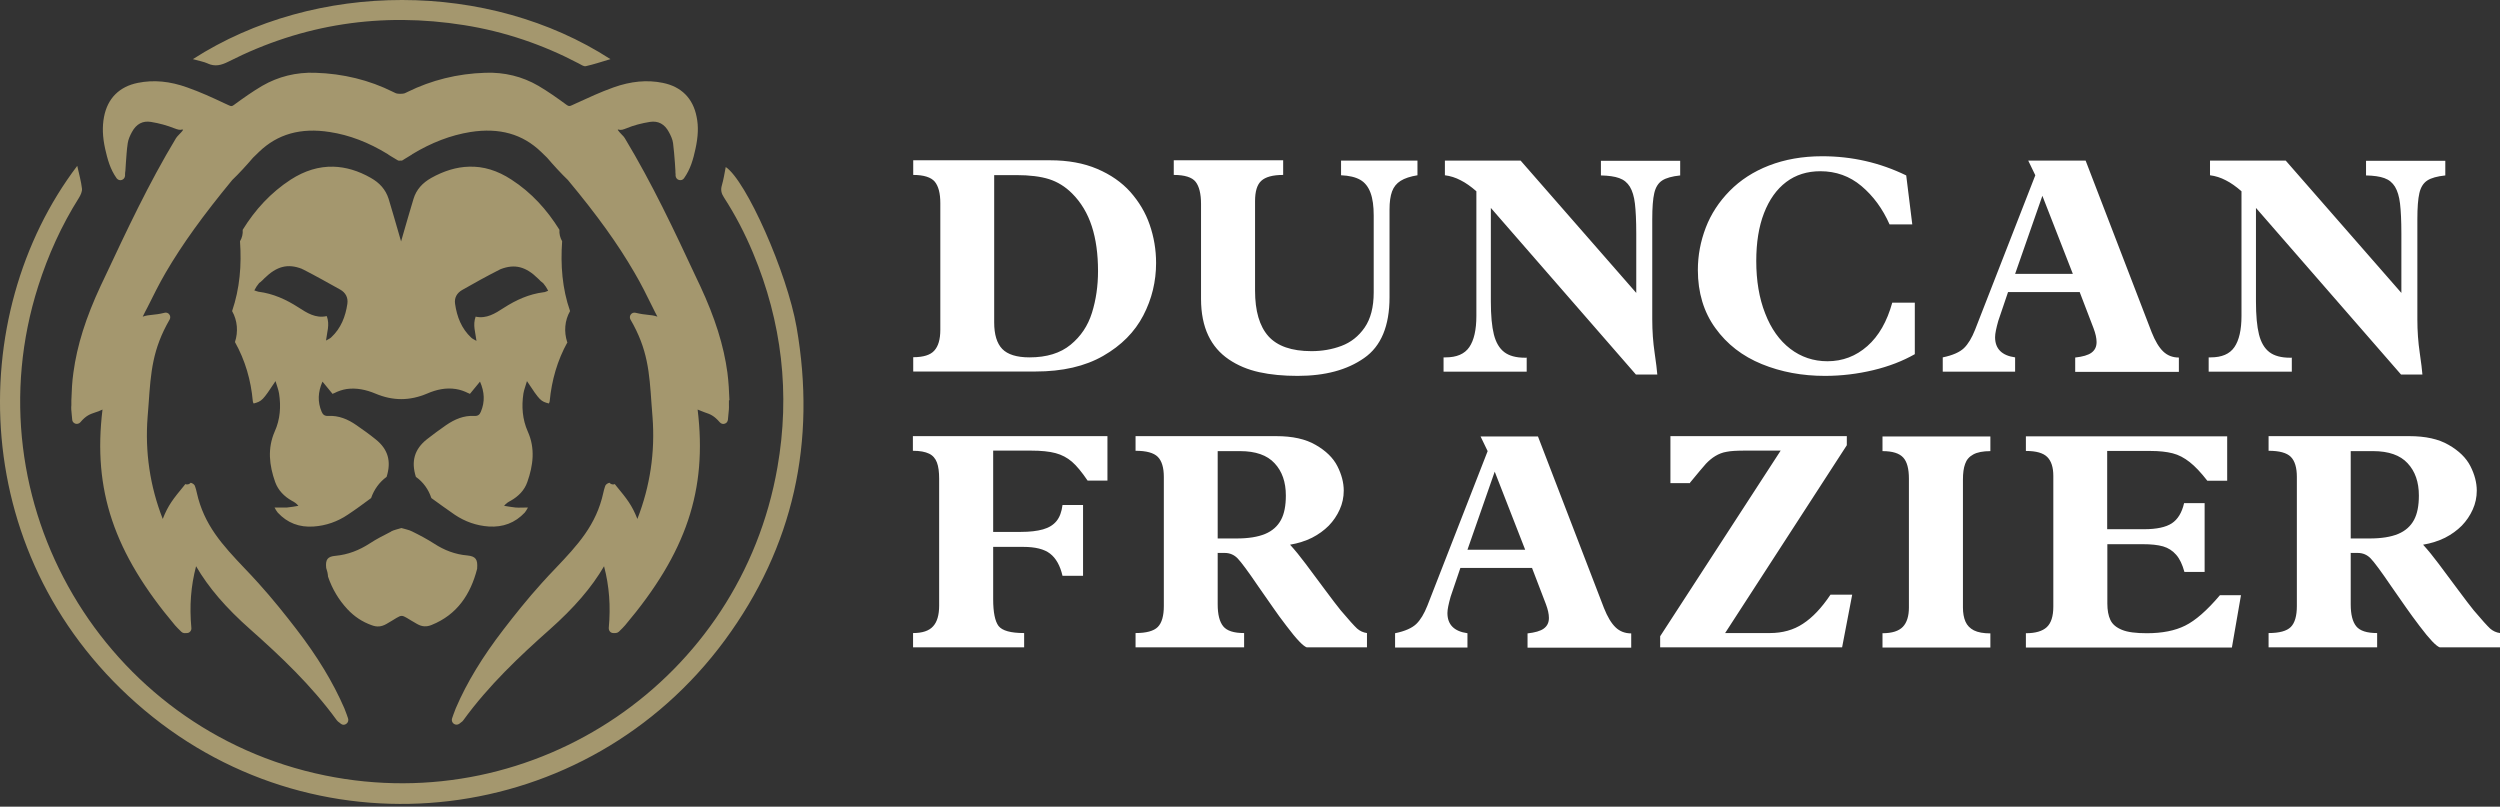
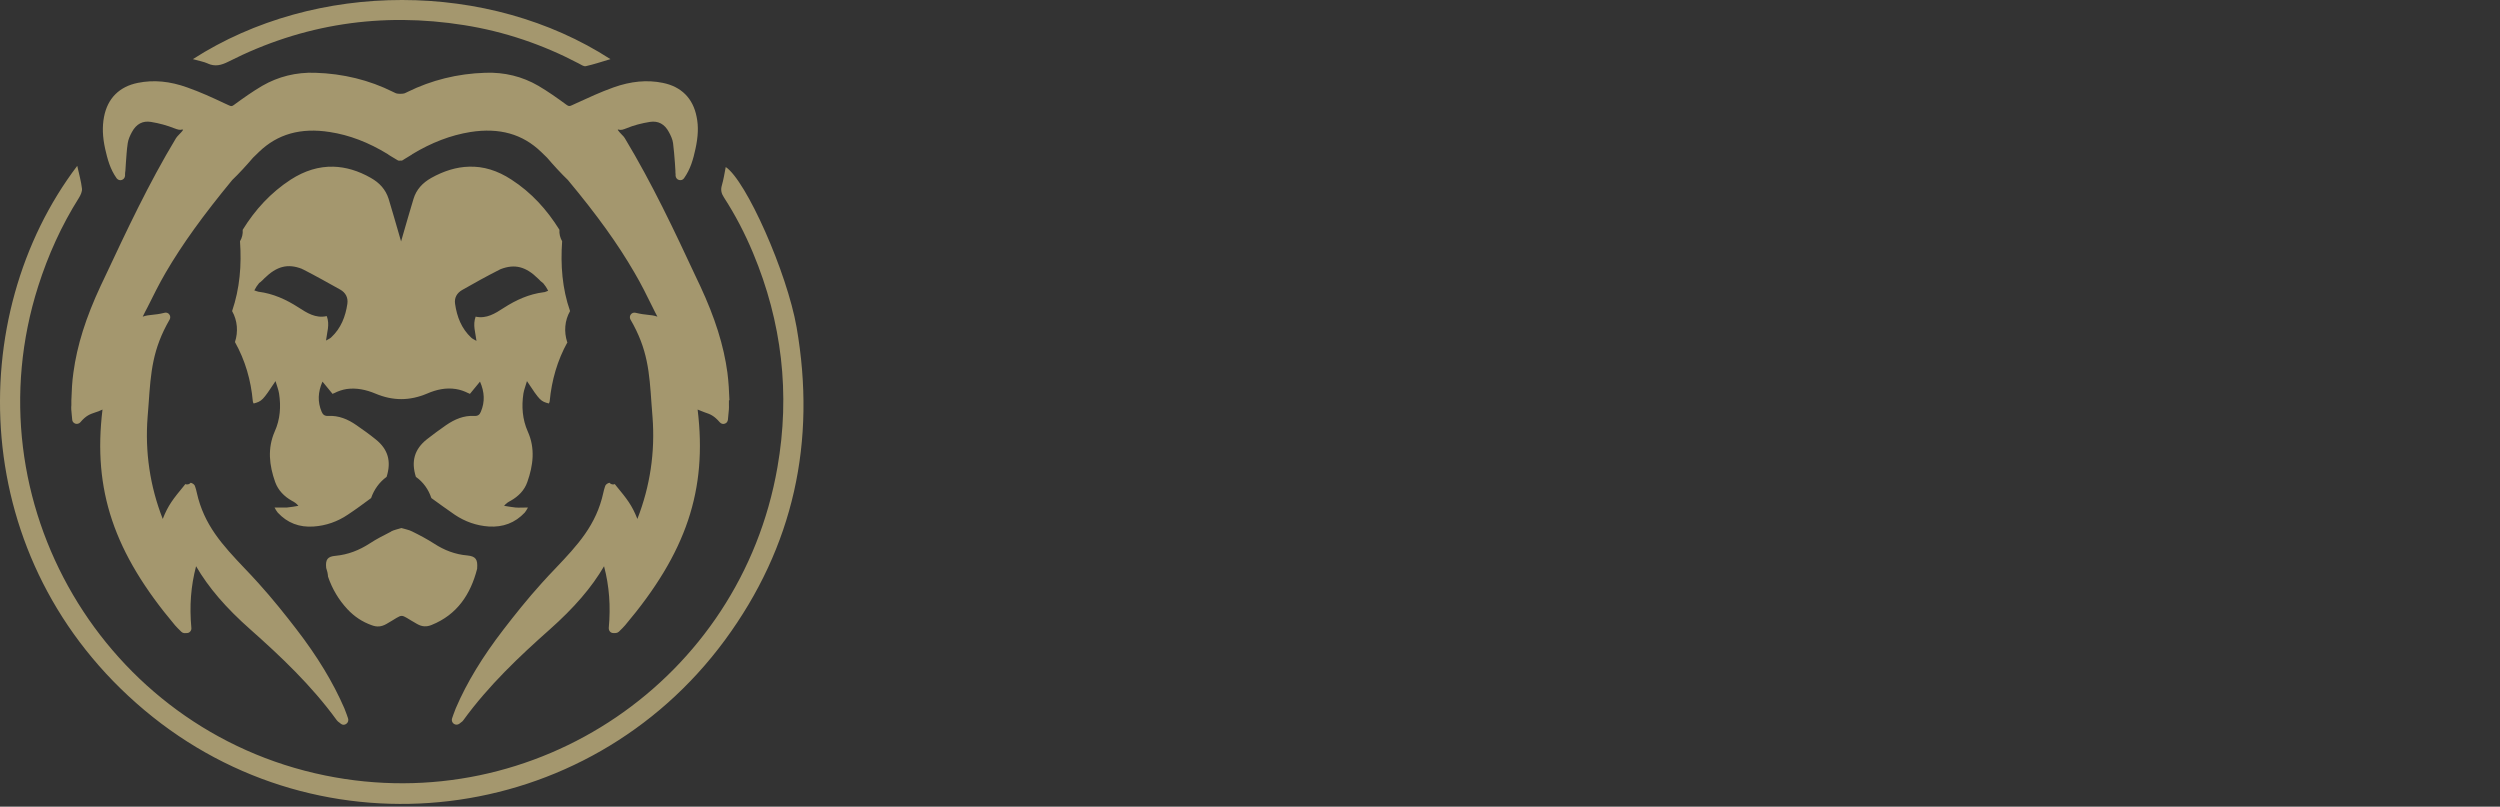
<svg xmlns="http://www.w3.org/2000/svg" width="375" height="121" viewBox="0 0 375 121" fill="none">
  <rect x="0" y="0" width="375" height="121" fill="#333333" stroke="none" />
  <path d="M11.588 24.877C11.866 26.139 12.169 27.199 12.295 28.285C12.346 28.714 12.093 29.269 11.841 29.673C9.215 33.839 7.221 38.257 5.732 42.927C-4.569 75.216 15.552 109.525 48.75 116.316C80.358 122.779 111.056 101.926 116.611 70.117C118.554 59.059 117.292 48.304 112.95 37.928C111.738 35.025 110.299 32.248 108.582 29.597C108.204 29.017 108.077 28.487 108.279 27.805C108.532 26.921 108.683 25.987 108.86 25.053C111.915 27.073 118.05 40.857 119.489 49.087C122.468 66.229 119.059 81.982 108.734 96.019C88.083 124.067 48.22 128.838 21.662 106.521C-5.023 84.103 -5.427 47.295 11.588 24.877ZM58.672 79.735C57.586 80.291 56.475 80.846 55.44 81.528C53.875 82.538 52.209 83.194 50.341 83.371C49.129 83.472 48.801 83.926 48.927 85.188C49.078 85.618 49.179 86.047 49.205 86.501C49.836 88.344 50.795 89.96 52.108 91.374C53.143 92.484 54.355 93.292 55.794 93.797C56.551 94.075 57.207 94.024 57.965 93.595C60.818 91.98 59.681 91.98 62.559 93.595C63.317 94.024 63.973 94.05 64.731 93.747C68.568 92.207 70.588 89.152 71.572 85.315C71.572 85.315 71.572 85.264 71.572 85.239C71.673 83.926 71.37 83.446 70.108 83.32C68.29 83.169 66.649 82.538 65.135 81.553C64.074 80.871 62.938 80.266 61.802 79.71C61.322 79.458 60.767 79.382 60.212 79.205C59.656 79.382 59.101 79.483 58.621 79.735H58.672ZM31.154 9.527C32.265 10.032 33.199 9.78 34.259 9.249C45.443 3.569 57.258 1.802 69.628 3.771C75.662 4.73 81.393 6.674 86.821 9.527C87.149 9.704 87.553 9.982 87.856 9.931C89.067 9.653 90.229 9.275 91.567 8.871C73.314 -2.919 47.387 -2.995 28.932 8.871C29.816 9.123 30.548 9.249 31.179 9.527H31.154ZM85.129 51.309C83.589 54.086 82.756 57.039 82.453 60.17C82.453 60.296 82.377 60.397 82.327 60.523C81.09 60.195 80.964 60.069 79.045 57.166C78.843 57.873 78.616 58.428 78.515 59.009C78.212 60.978 78.363 62.922 79.171 64.739C80.307 67.264 79.979 69.814 79.095 72.313C78.666 73.55 77.757 74.459 76.596 75.115C76.268 75.292 75.94 75.469 75.612 75.873C76.167 75.948 76.722 76.075 77.303 76.125C77.884 76.176 78.464 76.125 79.196 76.125C79.02 76.428 78.894 76.681 78.717 76.883C77.252 78.448 75.435 79.104 73.339 78.978C71.471 78.852 69.755 78.246 68.215 77.211C67.028 76.403 65.867 75.545 64.705 74.711C64.276 73.424 63.494 72.313 62.383 71.531C61.651 69.208 62.156 67.39 64.024 65.901C64.958 65.169 65.917 64.462 66.902 63.78C68.189 62.897 69.578 62.291 71.168 62.392C71.673 62.417 71.951 62.215 72.128 61.76C72.759 60.271 72.683 58.807 72.001 57.241C71.421 57.948 70.941 58.529 70.487 59.084C70.411 59.059 70.36 59.034 70.285 58.983C70.285 58.983 70.285 58.983 70.26 58.983C69.628 58.655 68.997 58.453 68.366 58.352C66.902 58.125 65.463 58.428 64.074 59.034C62.761 59.589 61.474 59.867 60.186 59.867C58.899 59.867 57.611 59.589 56.299 59.034C54.91 58.453 53.471 58.15 52.007 58.352C51.376 58.453 50.745 58.655 50.113 58.983C50.113 58.983 50.113 58.983 50.088 58.983C50.012 59.009 49.962 59.034 49.886 59.084C49.407 58.504 48.952 57.948 48.371 57.241C47.69 58.807 47.614 60.271 48.245 61.76C48.422 62.19 48.7 62.417 49.205 62.392C50.795 62.291 52.209 62.897 53.471 63.78C54.456 64.462 55.415 65.143 56.349 65.901C58.217 67.39 58.722 69.208 57.99 71.531C56.904 72.313 56.097 73.449 55.667 74.711C54.506 75.57 53.345 76.428 52.158 77.211C50.618 78.246 48.902 78.852 47.033 78.978C44.913 79.129 43.095 78.448 41.656 76.883C41.479 76.681 41.353 76.428 41.176 76.125C41.883 76.125 42.489 76.15 43.07 76.125C43.625 76.075 44.181 75.974 44.761 75.873C44.433 75.469 44.105 75.292 43.777 75.115C42.615 74.459 41.732 73.55 41.277 72.313C40.394 69.814 40.091 67.289 41.202 64.739C42.035 62.897 42.161 60.978 41.858 59.009C41.757 58.428 41.53 57.847 41.328 57.166C39.409 60.069 39.283 60.195 38.046 60.523C37.995 60.422 37.92 60.296 37.92 60.17C37.642 57.039 36.784 54.06 35.244 51.309C35.749 49.769 35.622 48.077 34.815 46.663C35.976 43.255 36.254 39.746 36.001 36.187C36.304 35.682 36.456 35.076 36.405 34.47C38.273 31.44 40.621 28.89 43.6 26.947C45.721 25.583 47.841 24.952 49.987 25.003C51.855 25.053 53.749 25.609 55.642 26.694C56.93 27.426 57.839 28.411 58.293 29.825C58.823 31.567 59.328 33.334 59.833 35.076C59.934 35.379 60.01 35.682 60.161 36.212C60.313 35.682 60.414 35.379 60.489 35.076C60.994 33.334 61.499 31.567 62.029 29.825C62.459 28.411 63.393 27.426 64.68 26.694C66.574 25.634 68.467 25.053 70.335 25.003C72.481 24.927 74.602 25.558 76.722 26.947C79.727 28.89 82.049 31.466 83.917 34.47C83.867 35.076 84.018 35.656 84.321 36.187C84.069 39.746 84.321 43.255 85.508 46.663C84.7 48.077 84.574 49.769 85.079 51.309H85.129ZM49.028 47.446C49.482 48.708 49.053 49.819 48.902 51.081C49.255 50.88 49.508 50.779 49.684 50.602C51.148 49.239 51.83 47.471 52.108 45.553C52.234 44.619 51.83 43.886 51.022 43.432C49.205 42.422 47.412 41.412 45.544 40.453C45.468 40.428 45.342 40.377 45.291 40.327C43.146 39.494 41.505 39.948 39.662 41.741C39.535 41.867 39.434 41.993 39.308 42.094C39.157 42.245 39.005 42.372 38.879 42.447C38.601 42.776 38.349 43.154 38.147 43.558C38.399 43.634 38.601 43.735 38.778 43.76C40.974 44.038 42.918 44.922 44.761 46.108C46.049 46.941 47.336 47.774 48.977 47.421L49.028 47.446ZM82.226 43.609C82.024 43.205 81.772 42.826 81.494 42.498C81.368 42.397 81.216 42.271 81.065 42.145C80.938 42.018 80.837 41.892 80.711 41.791C78.894 39.999 77.227 39.544 75.081 40.377C75.006 40.403 74.905 40.478 74.829 40.504C72.986 41.438 71.168 42.447 69.351 43.483C68.543 43.937 68.114 44.669 68.265 45.603C68.543 47.522 69.224 49.289 70.689 50.652C70.865 50.829 71.143 50.93 71.471 51.132C71.32 49.87 70.891 48.759 71.345 47.497C72.986 47.85 74.273 47.017 75.561 46.184C77.404 44.997 79.348 44.114 81.544 43.836C81.746 43.836 81.948 43.71 82.175 43.634L82.226 43.609ZM109.416 60.044C109.365 58.68 109.289 57.292 109.113 55.903C108.557 51.788 107.244 47.648 105.023 42.877L104.518 41.816C101.11 34.52 97.878 27.628 93.713 20.711C93.612 20.534 93.46 20.383 93.258 20.181C93.107 20.029 92.779 19.676 92.652 19.474C92.703 19.474 92.728 19.423 92.779 19.423C93.132 19.575 93.511 19.423 93.965 19.247C95.051 18.792 96.237 18.489 97.474 18.287C98.737 18.085 99.696 18.616 100.327 19.802C100.605 20.307 100.882 20.888 100.958 21.468C101.084 22.428 101.16 23.438 101.236 24.422C101.261 24.826 101.286 25.205 101.312 25.609C101.312 25.785 101.312 25.962 101.337 26.113V26.366C101.362 26.669 101.564 26.921 101.842 26.997C102.12 27.073 102.422 26.997 102.599 26.745C103.584 25.356 103.988 23.867 104.316 22.352C104.72 20.509 104.796 18.969 104.493 17.53C103.962 14.753 102.195 12.986 99.418 12.43C97.07 11.951 94.647 12.178 92.021 13.112C90.103 13.794 88.209 14.677 86.391 15.51L85.786 15.788C85.407 15.965 85.306 15.94 85.003 15.738C83.589 14.703 82.201 13.718 80.736 12.86C78.338 11.471 75.662 10.815 72.809 10.916C68.618 11.042 64.705 12.026 61.12 13.794C61.12 13.794 61.045 13.819 61.02 13.844C60.919 13.895 60.792 13.945 60.691 13.996C60.439 14.097 59.656 14.097 59.404 13.996C59.278 13.945 59.177 13.895 59.076 13.844C59.05 13.844 59 13.819 58.975 13.794C55.39 12.001 51.451 11.042 47.286 10.916C44.408 10.815 41.732 11.496 39.359 12.86C37.895 13.718 36.506 14.703 35.092 15.738C34.789 15.965 34.688 15.965 34.31 15.788L33.704 15.51C31.886 14.652 30.018 13.794 28.074 13.112C25.474 12.178 23.05 11.951 20.677 12.43C17.9 12.986 16.133 14.753 15.603 17.53C15.325 18.994 15.375 20.534 15.779 22.352C16.133 23.892 16.511 25.356 17.496 26.745C17.673 26.972 17.976 27.098 18.253 26.997C18.531 26.921 18.733 26.669 18.758 26.366V26.113C18.758 25.937 18.784 25.76 18.809 25.609C18.834 25.205 18.859 24.826 18.884 24.422C18.96 23.438 19.011 22.453 19.162 21.468C19.238 20.913 19.516 20.307 19.793 19.802C20.45 18.59 21.409 18.085 22.646 18.287C23.883 18.489 25.07 18.817 26.155 19.247C26.61 19.423 26.988 19.55 27.342 19.423C27.367 19.423 27.418 19.449 27.468 19.474C27.342 19.701 27.014 20.029 26.862 20.181C26.66 20.383 26.509 20.559 26.408 20.711C22.242 27.628 19.036 34.52 15.603 41.816L15.098 42.877C12.876 47.648 11.563 51.788 11.008 55.903C10.806 57.292 10.755 58.68 10.705 60.044V60.776C10.654 61.205 10.705 61.634 10.755 62.139C10.781 62.392 10.806 62.644 10.831 62.947C10.831 63.225 11.033 63.452 11.311 63.553C11.563 63.629 11.866 63.553 12.043 63.351C12.901 62.341 13.457 62.139 14.29 61.861C14.618 61.76 14.971 61.634 15.375 61.432C13.911 73.5 17.067 82.891 26.256 93.797C26.534 94.1 26.812 94.403 27.089 94.656L27.19 94.757C27.443 95.009 27.746 94.984 27.897 94.959C27.922 94.959 27.973 94.959 28.023 94.959C28.225 94.959 28.402 94.883 28.528 94.731C28.655 94.58 28.73 94.403 28.705 94.201C28.402 90.894 28.629 87.915 29.412 84.936C31.28 88.142 33.88 91.172 37.566 94.428C42.035 98.392 46.705 102.785 50.517 108.036C50.618 108.187 50.745 108.263 50.871 108.364C50.947 108.414 51.022 108.465 51.123 108.566C51.376 108.768 51.704 108.768 51.956 108.566C52.209 108.389 52.31 108.061 52.209 107.758C52.133 107.531 52.057 107.354 52.007 107.177C51.881 106.824 51.78 106.546 51.653 106.243C49.962 102.355 47.614 98.468 44.458 94.378C42.944 92.409 40.924 89.859 38.753 87.46C38.046 86.678 37.364 85.946 36.683 85.239C33.401 81.78 30.599 78.776 29.513 73.878C29.462 73.601 29.387 73.373 29.311 73.121L29.261 72.969C29.16 72.616 28.857 72.515 28.756 72.465C28.73 72.465 28.68 72.439 28.604 72.414C28.402 72.641 28.099 72.742 27.796 72.616L27.619 72.843C25.979 74.838 25.221 75.772 24.413 77.842C22.495 72.944 21.737 67.794 22.141 62.543C22.192 61.861 22.242 61.205 22.293 60.574C22.621 55.828 22.873 52.369 25.448 47.926C25.575 47.699 25.575 47.396 25.398 47.168C25.246 46.941 24.944 46.84 24.691 46.916C23.883 47.118 23.353 47.168 22.873 47.219C22.343 47.269 21.914 47.32 21.409 47.497C21.636 47.042 21.863 46.562 22.116 46.108C22.974 44.391 23.858 42.599 24.843 40.907C27.367 36.59 30.472 32.299 34.84 26.997C35.749 26.139 37.137 24.624 37.945 23.665L38.854 22.781C41.631 20.105 45.115 19.12 49.457 19.802C52.411 20.256 55.264 21.342 58.192 23.134C58.192 23.134 58.242 23.16 58.242 23.185C58.495 23.337 58.747 23.513 59.025 23.665C59.025 23.665 59.202 23.766 59.278 23.816L59.606 24.018C59.606 24.018 59.732 24.069 59.782 24.094C59.858 24.094 59.934 24.119 60.01 24.094C60.086 24.094 60.161 24.094 60.237 24.094C60.313 24.094 60.363 24.069 60.414 24.018L60.742 23.816C60.742 23.816 60.919 23.715 60.994 23.665C61.272 23.488 61.525 23.337 61.777 23.185C61.777 23.185 61.827 23.16 61.827 23.134C64.756 21.367 67.609 20.282 70.562 19.802C74.93 19.12 78.389 20.105 81.166 22.781L82.074 23.665C82.882 24.624 84.271 26.139 85.18 26.997C89.572 32.273 92.678 36.59 95.177 40.907C96.162 42.574 97.045 44.366 97.903 46.108C98.131 46.562 98.358 47.042 98.61 47.497C98.106 47.32 97.676 47.269 97.146 47.219C96.692 47.168 96.162 47.118 95.328 46.916C95.051 46.84 94.773 46.966 94.621 47.168C94.445 47.396 94.445 47.699 94.571 47.926C97.171 52.394 97.399 55.828 97.727 60.574C97.777 61.205 97.828 61.861 97.878 62.543C98.282 67.794 97.525 72.919 95.606 77.842C94.798 75.772 94.041 74.838 92.4 72.843L92.223 72.616C91.945 72.742 91.617 72.641 91.415 72.414C91.34 72.439 91.289 72.465 91.264 72.465C91.163 72.515 90.86 72.616 90.759 72.969L90.709 73.121C90.633 73.373 90.557 73.626 90.507 73.878C89.446 78.776 86.619 81.78 83.337 85.239C82.655 85.946 81.974 86.678 81.267 87.46C79.096 89.859 77.076 92.409 75.561 94.378C72.405 98.468 70.032 102.355 68.366 106.243C68.24 106.546 68.139 106.824 68.013 107.177C67.962 107.354 67.886 107.556 67.811 107.758C67.71 108.061 67.811 108.364 68.063 108.566C68.316 108.743 68.644 108.743 68.896 108.566C68.997 108.49 69.098 108.414 69.149 108.364C69.3 108.263 69.401 108.187 69.502 108.036C73.314 102.785 77.985 98.392 82.453 94.428C86.114 91.172 88.739 88.142 90.608 84.936C91.39 87.915 91.617 90.919 91.314 94.201C91.314 94.403 91.365 94.58 91.491 94.731C91.617 94.883 91.819 94.959 91.996 94.959C92.046 94.959 92.097 94.959 92.122 94.959C92.274 94.959 92.577 94.984 92.829 94.757L92.93 94.656C93.208 94.378 93.511 94.1 93.763 93.797C102.978 82.891 106.108 73.5 104.644 61.432C105.048 61.609 105.427 61.735 105.73 61.861C106.563 62.139 107.093 62.341 107.977 63.351C108.153 63.553 108.456 63.654 108.709 63.553C108.986 63.477 109.163 63.225 109.188 62.947C109.214 62.644 109.239 62.392 109.264 62.139C109.315 61.634 109.365 61.23 109.34 60.776V60.044H109.416Z" fill="#A4976E" />
-   <path d="M141.048 49.491V30.456C141.048 28.991 140.771 27.931 140.215 27.25C139.66 26.593 138.574 26.24 136.984 26.24V24.043H157.509C160.21 24.043 162.558 24.473 164.577 25.331C166.597 26.189 168.263 27.351 169.551 28.79C170.838 30.254 171.823 31.869 172.454 33.712C173.085 35.53 173.413 37.449 173.413 39.443C173.413 42.22 172.782 44.846 171.495 47.32C170.207 49.794 168.213 51.813 165.486 53.379C162.76 54.944 159.377 55.727 155.312 55.727H136.984V53.581C138.499 53.581 139.559 53.252 140.14 52.596C140.745 51.94 141.048 50.905 141.048 49.466V49.491ZM149.127 26.265V48.355C149.127 50.172 149.531 51.511 150.339 52.344C151.147 53.177 152.51 53.606 154.429 53.606C157.004 53.606 159.049 52.975 160.589 51.712C162.129 50.45 163.189 48.86 163.795 46.916C164.401 44.972 164.704 42.902 164.704 40.655C164.704 38.13 164.401 35.883 163.77 33.94C163.138 31.996 162.154 30.355 160.816 29.017C159.781 27.982 158.619 27.275 157.357 26.871C156.07 26.467 154.429 26.265 152.434 26.265H149.152H149.127ZM180.154 44.77V30.582C180.154 29.067 179.876 27.956 179.346 27.275C178.816 26.593 177.705 26.24 176.064 26.24V24.043H192.474V26.24C190.909 26.24 189.823 26.543 189.192 27.123C188.561 27.704 188.258 28.714 188.258 30.153V43.583C188.258 46.638 188.914 48.91 190.252 50.425C191.59 51.914 193.736 52.672 196.715 52.672C198.306 52.672 199.795 52.419 201.209 51.889C202.623 51.359 203.784 50.45 204.693 49.138C205.602 47.825 206.056 46.057 206.056 43.861V32.324C206.056 30.935 205.905 29.799 205.576 28.916C205.248 28.032 204.743 27.376 204.036 26.972C203.329 26.568 202.37 26.341 201.158 26.29V24.094H212.62V26.29C211.534 26.467 210.701 26.745 210.095 27.123C209.489 27.502 209.06 28.032 208.808 28.714C208.555 29.395 208.429 30.304 208.429 31.415V44.593C208.429 48.885 207.167 51.94 204.617 53.707C202.067 55.499 198.76 56.383 194.645 56.383C192.524 56.383 190.606 56.206 188.889 55.828C187.172 55.449 185.658 54.818 184.319 53.909C182.981 53 181.946 51.813 181.24 50.324C180.533 48.834 180.154 46.992 180.154 44.821V44.77ZM229.004 53.606V55.752H216.533V53.606H216.836C218.502 53.606 219.689 53.101 220.396 52.066C221.102 51.031 221.456 49.466 221.456 47.395V28.689C220.648 27.982 219.865 27.426 219.108 27.047C218.351 26.644 217.543 26.391 216.735 26.29V24.094H228.095L245.439 43.937V35.05C245.439 33.106 245.364 31.592 245.237 30.531C245.111 29.471 244.859 28.638 244.48 28.007C244.101 27.401 243.596 26.972 242.889 26.719C242.208 26.467 241.274 26.341 240.138 26.315V24.119H252.028V26.315C250.817 26.442 249.908 26.694 249.327 27.073C248.746 27.451 248.343 28.083 248.141 28.966C247.939 29.825 247.838 31.137 247.838 32.904V47.875C247.838 49.693 247.964 51.359 248.191 52.899C248.418 54.439 248.544 55.525 248.595 56.181H245.389L223.627 31.188V45.224C223.627 47.32 223.778 48.961 224.081 50.172C224.384 51.359 224.889 52.243 225.647 52.823C226.379 53.379 227.414 53.657 228.727 53.657H229.055L229.004 53.606ZM283.787 45.401H287.221V53.126C285.403 54.161 283.308 54.969 280.985 55.525C278.663 56.08 276.239 56.383 273.74 56.383C270.332 56.383 267.176 55.802 264.273 54.616C261.369 53.429 259.047 51.637 257.305 49.213C255.563 46.815 254.679 43.886 254.679 40.504C254.679 38.307 255.083 36.186 255.866 34.142C256.648 32.097 257.86 30.254 259.451 28.638C261.041 27.022 263.01 25.735 265.358 24.826C267.706 23.917 270.357 23.437 273.336 23.437C277.804 23.437 281.995 24.397 285.933 26.315L286.842 33.662H283.434C282.399 31.314 280.985 29.395 279.218 27.906C277.451 26.416 275.381 25.684 273.058 25.684C271.089 25.684 269.372 26.214 267.933 27.3C266.494 28.386 265.383 29.951 264.601 31.97C263.818 33.99 263.439 36.388 263.439 39.14C263.439 42.094 263.869 44.719 264.777 47.017C265.661 49.314 266.923 51.081 268.539 52.318C270.155 53.556 272.023 54.187 274.118 54.187C276.39 54.187 278.385 53.429 280.102 51.914C281.818 50.4 283.055 48.229 283.838 45.401H283.787ZM311.987 43.811H301.207L299.743 48.128C299.44 49.213 299.263 50.021 299.263 50.577C299.263 52.318 300.273 53.328 302.267 53.606V55.752H291.412V53.606C292.901 53.303 293.961 52.823 294.593 52.218C295.224 51.612 295.779 50.678 296.259 49.466L305.297 26.29L304.236 24.094H312.845L322.742 49.819C323.272 51.157 323.852 52.117 324.483 52.722C325.115 53.328 325.897 53.631 326.831 53.631V55.777H311.28V53.631C312.391 53.505 313.224 53.278 313.729 52.899C314.234 52.52 314.486 52.016 314.486 51.309C314.486 50.728 314.335 50.046 314.032 49.239L311.962 43.836L311.987 43.811ZM310.927 41.084L306.357 29.37L302.267 41.084H310.927ZM343.771 53.606V55.752H331.3V53.606H331.603C333.269 53.606 334.456 53.101 335.162 52.066C335.869 51.031 336.223 49.466 336.223 47.395V28.689C335.415 27.982 334.632 27.426 333.875 27.047C333.118 26.644 332.31 26.391 331.502 26.29V24.094H342.862L360.206 43.937V35.05C360.206 33.106 360.13 31.592 360.004 30.531C359.878 29.471 359.625 28.638 359.247 28.007C358.868 27.401 358.363 26.972 357.656 26.719C356.975 26.467 356.041 26.341 354.905 26.315V24.119H366.795V26.315C365.583 26.442 364.675 26.694 364.094 27.073C363.513 27.451 363.109 28.083 362.907 28.966C362.705 29.825 362.604 31.137 362.604 32.904V47.875C362.604 49.693 362.731 51.359 362.958 52.899C363.185 54.439 363.311 55.525 363.362 56.181H360.156L338.394 31.188V45.224C338.394 47.32 338.545 48.961 338.848 50.172C339.151 51.359 339.656 52.243 340.413 52.823C341.146 53.379 342.181 53.657 343.493 53.657H343.822L343.771 53.606ZM162.457 75.797V86.375H159.377C159.023 84.835 158.392 83.724 157.509 83.042C156.625 82.361 155.287 82.033 153.495 82.033H148.976V89.884C148.976 91.853 149.253 93.191 149.783 93.898C150.339 94.605 151.601 94.958 153.621 94.958V97.104H136.959V94.958C138.347 94.958 139.357 94.63 139.963 93.949C140.569 93.292 140.872 92.257 140.872 90.843V71.808C140.872 70.798 140.771 69.99 140.543 69.385C140.316 68.779 139.938 68.324 139.357 68.046C138.776 67.769 137.994 67.617 136.933 67.617V65.421H166.117V72.086H163.138C162.28 70.823 161.497 69.864 160.791 69.258C160.084 68.652 159.276 68.223 158.342 67.971C157.408 67.718 156.171 67.592 154.631 67.592H148.976V79.786H153.116C154.454 79.786 155.565 79.659 156.448 79.407C157.332 79.155 157.988 78.751 158.468 78.17C158.948 77.589 159.251 76.781 159.377 75.746H162.457V75.797ZM182.653 82.967V90.641C182.653 92.181 182.931 93.267 183.486 93.949C184.042 94.63 185.077 94.958 186.617 94.958V97.104H170.333V94.958C171.949 94.958 173.06 94.655 173.666 94.049C174.272 93.444 174.575 92.383 174.575 90.919V71.53C174.575 70.142 174.272 69.132 173.666 68.526C173.06 67.92 171.949 67.617 170.333 67.617V65.421H191.439C193.862 65.421 195.832 65.85 197.346 66.734C198.886 67.617 199.972 68.678 200.603 69.915C201.234 71.152 201.562 72.389 201.562 73.6C201.562 74.585 201.36 75.544 200.956 76.428C200.552 77.337 199.997 78.145 199.315 78.852C198.609 79.558 197.775 80.164 196.791 80.669C195.806 81.149 194.721 81.502 193.509 81.704C194.266 82.537 195.049 83.497 195.857 84.582C196.665 85.668 197.624 86.956 198.735 88.445C199.846 89.934 200.628 90.97 201.108 91.55C202.32 92.989 203.153 93.898 203.557 94.277C203.986 94.655 204.491 94.883 205.046 94.958V97.104H196.008C195.731 97.003 195.352 96.7 194.872 96.195C194.367 95.665 193.736 94.908 192.979 93.898C192.196 92.888 191.54 91.979 190.984 91.171C190.429 90.364 189.672 89.278 188.712 87.915C187.223 85.719 186.188 84.33 185.658 83.775C185.127 83.219 184.471 82.941 183.714 82.941H182.603L182.653 82.967ZM182.653 67.643V80.77H185.506C187.248 80.77 188.687 80.543 189.773 80.089C190.858 79.634 191.641 78.927 192.146 77.993C192.651 77.059 192.878 75.822 192.878 74.333C192.878 72.313 192.322 70.697 191.186 69.486C190.076 68.274 188.334 67.668 186.011 67.668H182.653V67.643ZM229.837 85.188H219.058L217.593 89.505C217.29 90.591 217.114 91.399 217.114 91.954C217.114 93.696 218.123 94.706 220.118 94.984V97.129H209.262V94.984C210.752 94.681 211.812 94.201 212.443 93.595C213.074 92.989 213.63 92.055 214.109 90.843L223.147 67.668L222.087 65.471H230.696L240.592 91.197C241.122 92.535 241.703 93.494 242.334 94.1C242.965 94.706 243.748 95.009 244.682 95.009V97.155H229.131V95.009C230.241 94.883 231.074 94.655 231.579 94.277C232.084 93.898 232.337 93.393 232.337 92.686C232.337 92.106 232.185 91.424 231.882 90.616L229.812 85.213L229.837 85.188ZM228.777 82.462L224.208 70.748L220.118 82.462H228.777ZM253.518 72.465H250.564V65.421H277.022V66.784L258.769 94.958H265.484C267.353 94.958 269.019 94.504 270.432 93.57C271.872 92.636 273.235 91.197 274.573 89.202H277.829L276.315 97.104H249.024V95.438L267.1 67.592H261.723C260.536 67.592 259.602 67.643 258.996 67.769C258.365 67.87 257.81 68.097 257.305 68.4C256.8 68.703 256.32 69.107 255.891 69.561C255.462 70.041 254.654 71 253.493 72.414L253.518 72.465ZM298.556 94.984V97.129H282.374V94.984C283.813 94.984 284.823 94.655 285.428 94.024C286.034 93.393 286.337 92.409 286.337 91.121V71.808C286.337 70.319 286.06 69.258 285.479 68.627C284.898 67.996 283.888 67.668 282.374 67.668V65.471H298.556V67.668C297.445 67.668 296.562 67.844 295.981 68.173C295.375 68.501 294.971 68.981 294.769 69.587C294.542 70.192 294.441 70.975 294.441 71.934V91.121C294.441 91.954 294.567 92.661 294.82 93.242C295.072 93.822 295.501 94.251 296.082 94.554C296.688 94.857 297.521 95.009 298.581 95.009L298.556 94.984ZM330.694 75.469V85.794H327.664C327.361 84.683 326.958 83.825 326.427 83.219C325.897 82.613 325.241 82.184 324.458 81.957C323.65 81.73 322.641 81.629 321.404 81.629H316.102V90.54C316.102 91.525 316.253 92.358 316.556 92.989C316.859 93.646 317.44 94.125 318.298 94.479C319.157 94.832 320.394 94.984 322.035 94.984C324.332 94.984 326.251 94.605 327.765 93.848C329.305 93.09 331.047 91.576 332.991 89.278H336.147L334.784 97.129H303.883V94.984C305.322 94.984 306.357 94.681 307.013 94.075C307.67 93.469 307.998 92.434 307.998 90.995V71.379C307.998 70.091 307.695 69.157 307.089 68.551C306.483 67.945 305.423 67.643 303.883 67.643V65.446H334.077V72.111H331.098C330.138 70.874 329.255 69.94 328.447 69.309C327.639 68.678 326.806 68.223 325.897 67.996C325.014 67.769 323.903 67.643 322.565 67.643H316.077V79.382H321.605C323.499 79.382 324.887 79.079 325.771 78.498C326.655 77.918 327.286 76.908 327.614 75.469H330.643H330.694ZM352.607 82.967V90.641C352.607 92.181 352.885 93.267 353.44 93.949C353.996 94.63 355.031 94.958 356.571 94.958V97.104H340.287V94.958C341.903 94.958 343.014 94.655 343.62 94.049C344.226 93.444 344.529 92.383 344.529 90.919V71.53C344.529 70.142 344.226 69.132 343.62 68.526C343.014 67.92 341.903 67.617 340.287 67.617V65.421H361.393C363.816 65.421 365.785 65.85 367.3 66.734C368.84 67.617 369.926 68.678 370.557 69.915C371.188 71.152 371.516 72.389 371.516 73.6C371.516 74.585 371.314 75.544 370.91 76.428C370.506 77.337 369.951 78.145 369.269 78.852C368.562 79.558 367.729 80.164 366.745 80.669C365.76 81.149 364.675 81.502 363.463 81.704C364.22 82.537 365.003 83.497 365.811 84.582C366.619 85.668 367.578 86.956 368.689 88.445C369.799 89.934 370.582 90.97 371.062 91.55C372.274 92.989 373.107 93.898 373.511 94.277C373.94 94.655 374.445 94.883 375 94.958V97.104H365.962C365.684 97.003 365.306 96.7 364.826 96.195C364.346 95.691 363.69 94.908 362.933 93.898C362.175 92.888 361.494 91.979 360.938 91.171C360.383 90.364 359.625 89.278 358.666 87.915C357.177 85.719 356.142 84.33 355.611 83.775C355.081 83.219 354.425 82.941 353.667 82.941H352.557L352.607 82.967ZM352.607 67.643V80.77H355.46C357.202 80.77 358.641 80.543 359.726 80.089C360.812 79.634 361.595 78.927 362.1 77.993C362.604 77.059 362.832 75.822 362.832 74.333C362.832 72.313 362.276 70.697 361.14 69.486C360.029 68.274 358.287 67.668 355.965 67.668H352.607V67.643Z" fill="white" />
</svg>